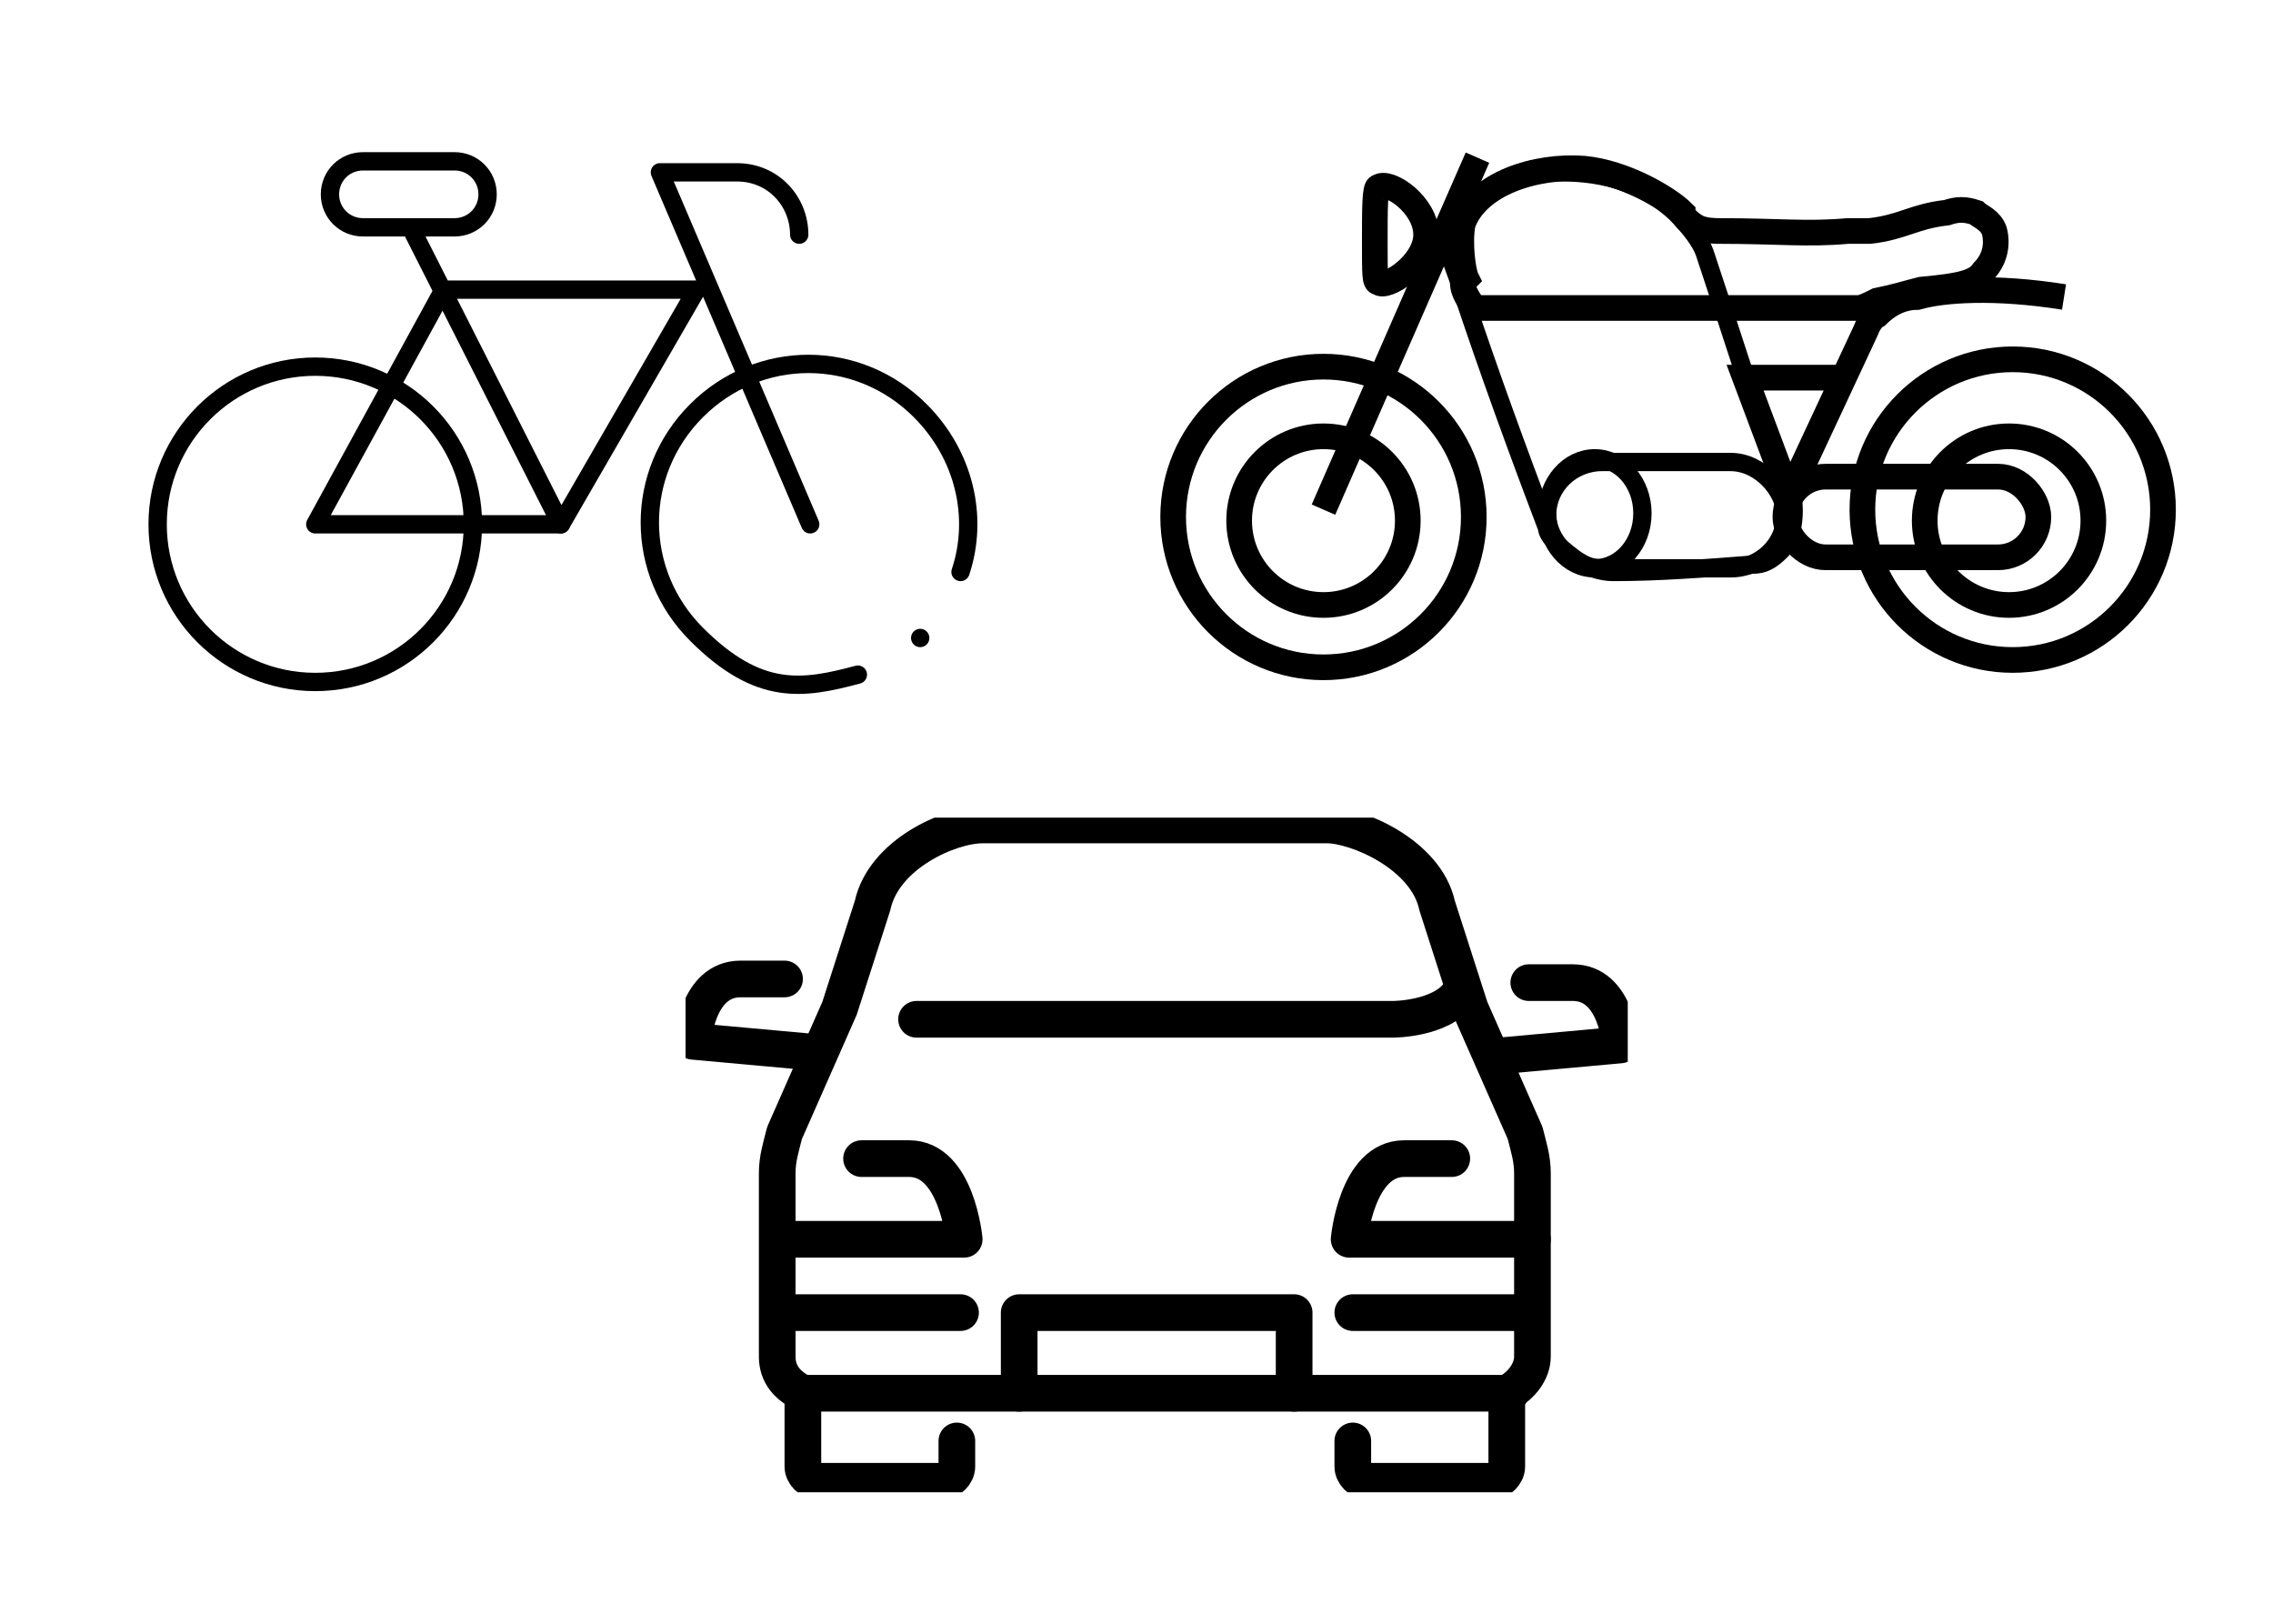
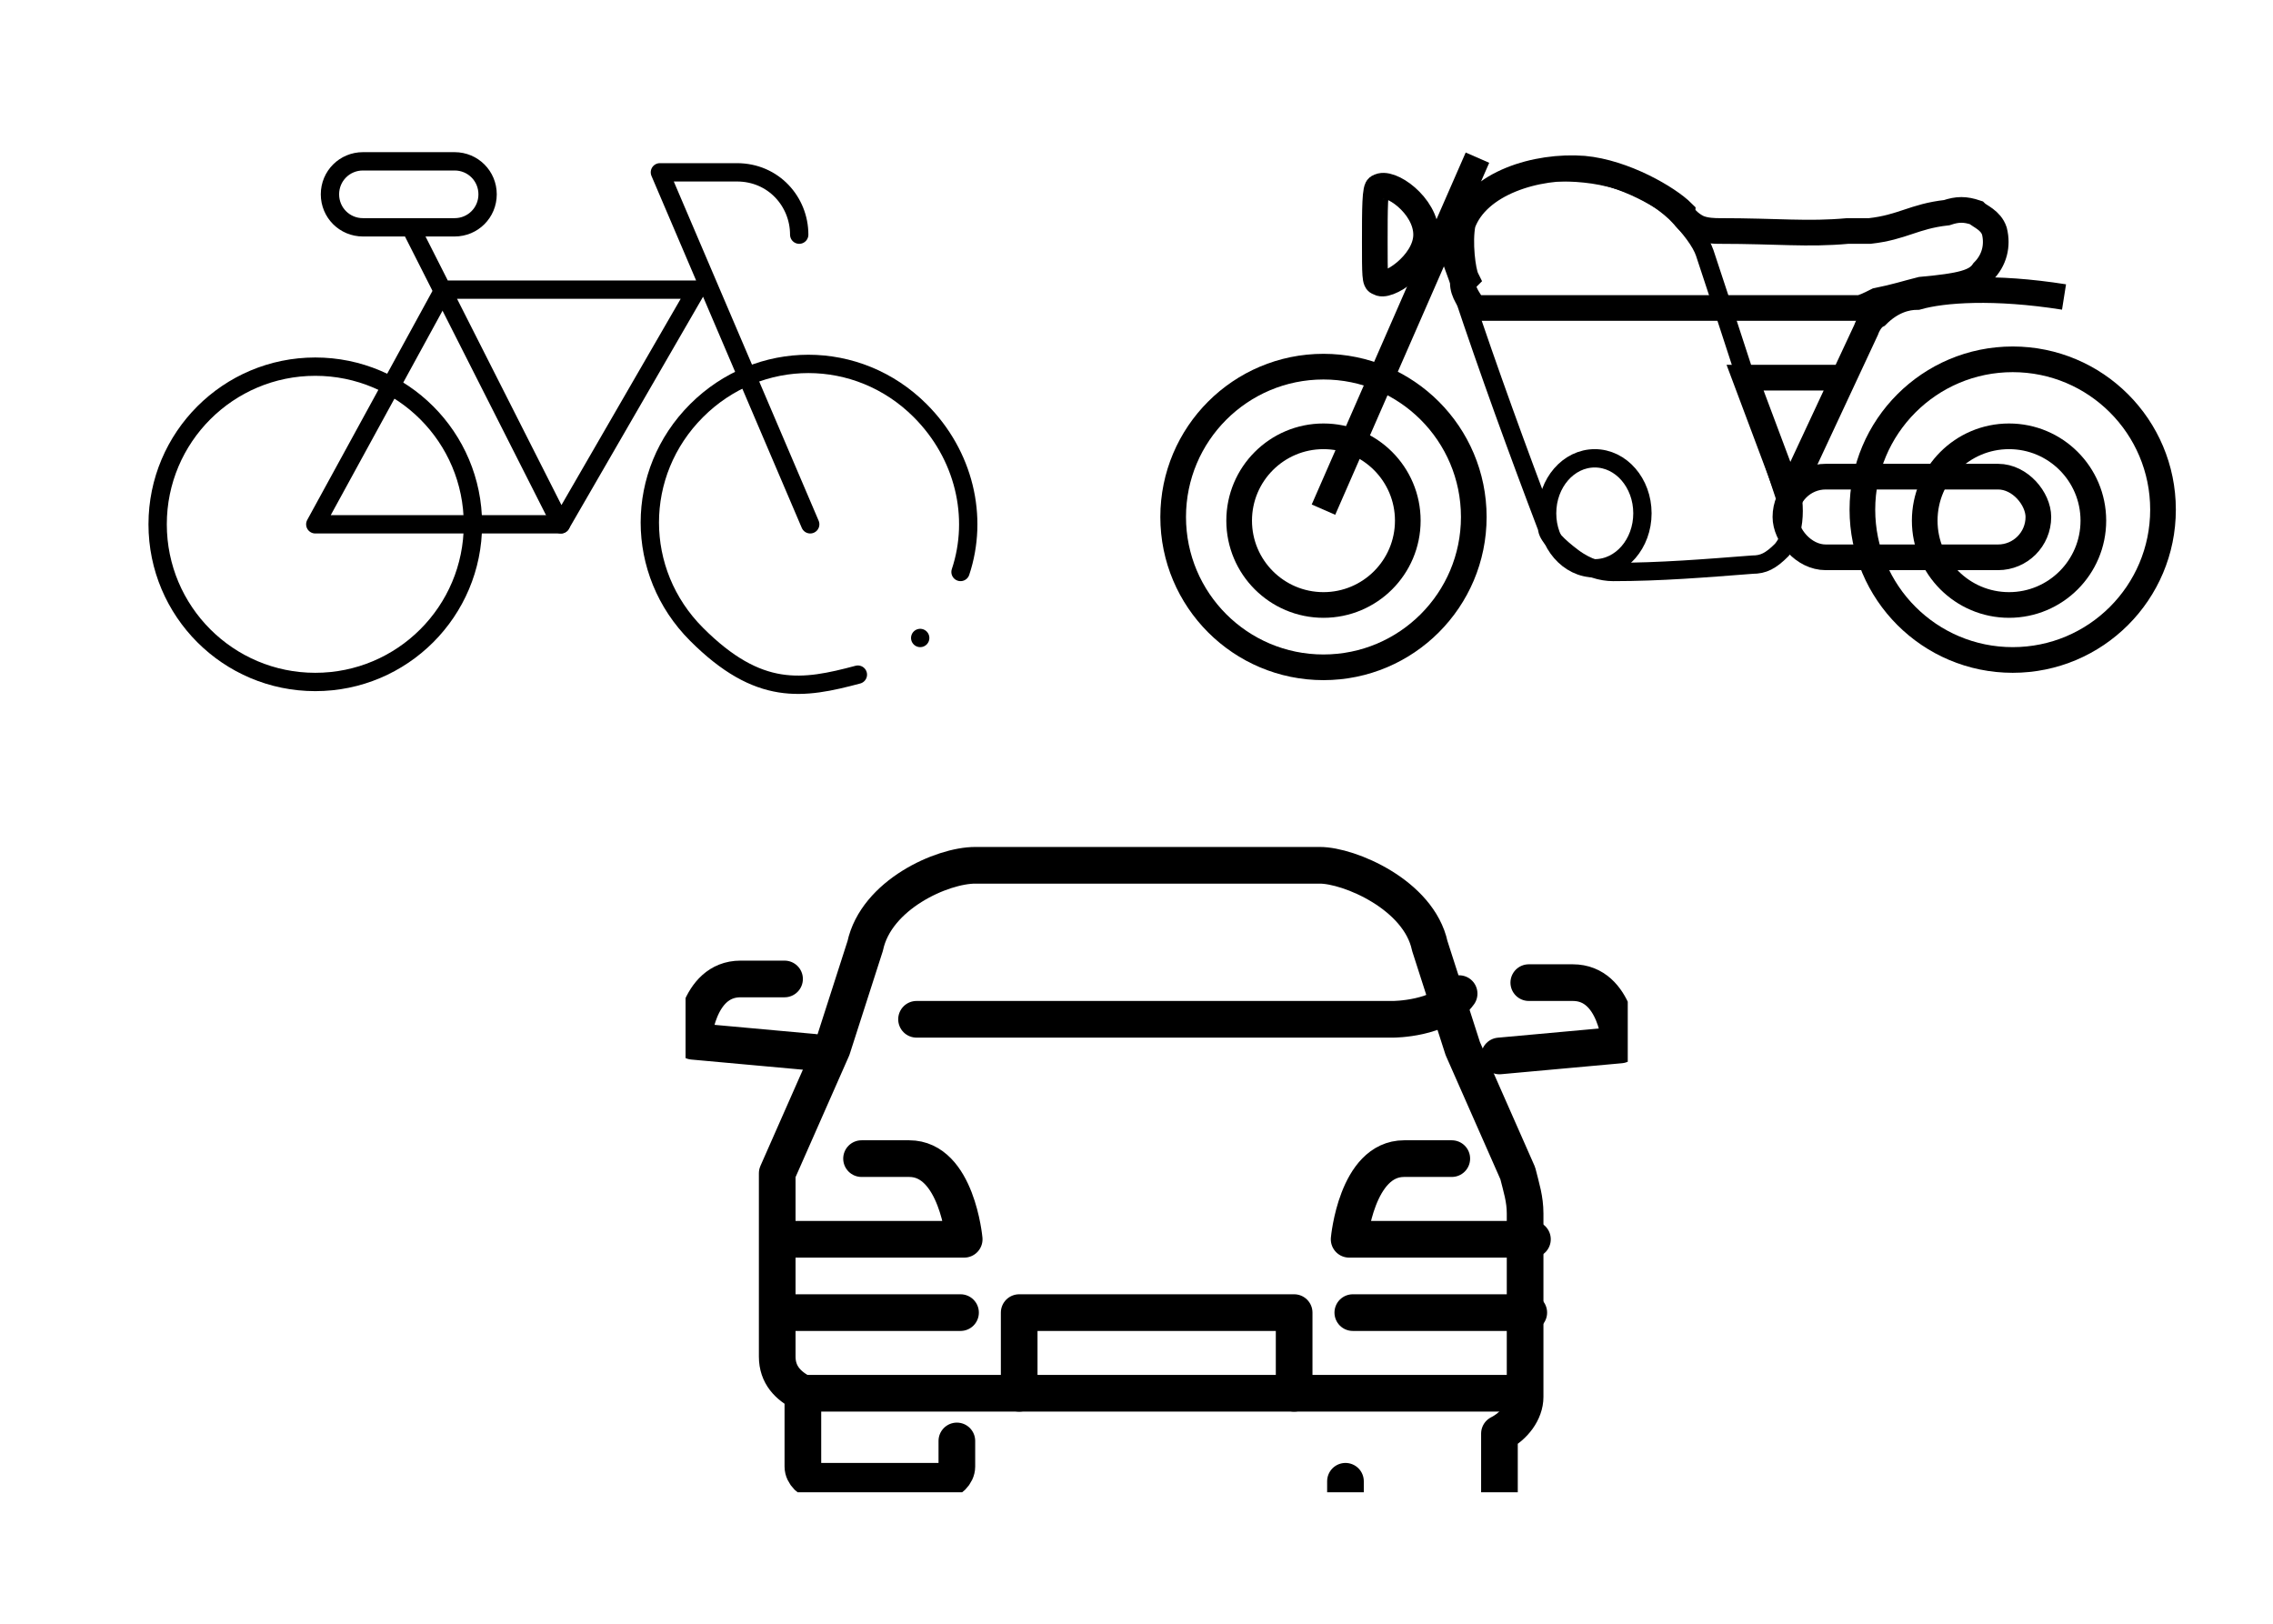
<svg xmlns="http://www.w3.org/2000/svg" id="Calque_1" version="1.1" viewBox="0 0 62 44.3">
  <defs>
    <style> .st0, .st1, .st2, .st3, .st4 { fill: none; } .st0, .st2, .st3, .st4 { stroke: #000; } .st0, .st3 { stroke-width: .5px; } .st0, .st4 { stroke-miterlimit: 10; } .st2, .st3 { stroke-linecap: round; stroke-linejoin: round; } .st5 { clip-path: url(#clippath); } .st4 { stroke-width: .7px; } </style>
    <clipPath id="clippath">
      <rect class="st1" x="18.7" y="22.3" width="25.7" height="18.4" />
    </clipPath>
  </defs>
  <g class="st5">
    <g id="Groupe_932">
      <path id="Tracé_10062" class="st2" d="M21.3,33.8h5s-.2-2.2-1.5-2.2h-1.3" />
      <path id="Tracé_10063" class="st2" d="M41.8,33.8h-5s.2-2.2,1.5-2.2h1.3" />
      <path id="Tracé_10064" class="st2" d="M25,27.8h13s1.3,0,1.8-.7" />
      <line id="Ligne_178" class="st2" x1="21.9" y1="38" x2="41.2" y2="38" />
-       <path id="Tracé_10065" class="st2" d="M26.1,39.3v.7c0,.2-.2.4-.4.4h-3.4c-.2,0-.4-.2-.4-.4v-2c-.4-.2-.7-.5-.7-1v-5c0-.4.1-.7.2-1.1l1.5-3.4.9-2.8c.3-1.4,2.1-2.2,3-2.2h9.4c.8,0,2.7.8,3,2.2l.9,2.8,1.5,3.4c.1.4.2.7.2,1.1v5c0,.4-.3.8-.7,1v2c0,.2-.2.4-.4.4h-3.4c-.2,0-.4-.2-.4-.4v-.7" />
+       <path id="Tracé_10065" class="st2" d="M26.1,39.3v.7c0,.2-.2.4-.4.4h-3.4c-.2,0-.4-.2-.4-.4v-2c-.4-.2-.7-.5-.7-1v-5l1.5-3.4.9-2.8c.3-1.4,2.1-2.2,3-2.2h9.4c.8,0,2.7.8,3,2.2l.9,2.8,1.5,3.4c.1.4.2.7.2,1.1v5c0,.4-.3.8-.7,1v2c0,.2-.2.4-.4.4h-3.4c-.2,0-.4-.2-.4-.4v-.7" />
      <path id="Tracé_10066" class="st2" d="M21.4,26.7h-1.2c-1.2,0-1.3,1.7-1.3,1.7l3.3.3" />
      <path id="Tracé_10067" class="st2" d="M40.9,28.8l3.3-.3s-.1-1.7-1.3-1.7h-1.2" />
      <path id="Tracé_10068" class="st2" d="M27.8,38v-2.2h7.5v2.2" />
      <line id="Ligne_179" class="st2" x1="21.4" y1="35.8" x2="26.2" y2="35.8" />
      <line id="Ligne_180" class="st2" x1="36.9" y1="35.8" x2="41.7" y2="35.8" />
    </g>
  </g>
  <g>
    <circle class="st3" cx="8.6" cy="14.3" r="4.3" />
    <path class="st3" d="M26.2,15.6c.5-1.5.1-3.2-1.1-4.4-1.7-1.7-4.4-1.7-6.1,0s-1.7,4.4,0,6.1,2.9,1.5,4.4,1.1M8.6,14.3h6.7M8.6,14.3l3.5-6.4" />
    <path class="st3" d="M22.1,14.3l-4.1-9.6h2.1c1,0,1.7.8,1.7,1.7h0M12.1,7.9h6.9M15.3,14.3l-4.1-8.1M19,7.9l-3.7,6.4M12.4,4.4h-2.5c-.5,0-.9.4-.9.9h0c0,.5.4.9.9.9h2.5c.5,0,.9-.4.9-.9h0c0-.5-.4-.9-.9-.9ZM25.1,17.4h0" />
  </g>
  <g>
    <line class="st4" x1="40.3" y1="4.3" x2="36.1" y2="13.9" />
    <path class="st0" d="M48.6,13.3c-.7-2.1-1.4-4.3-2.1-6.4-.1-.3-.4-.7-.8-1.1-1.3-1.2-2.9-1.1-3.5-1.1s-.9,0-1.5.4c-.8.5-1.1,1.4-1.2,1.7.1.4.3.8.4,1.2.7,2.1,1.5,4.3,2.3,6.4,0,.2.3.5.7.8.4.3.8.4,1.1.4,1.3,0,2.5-.1,3.8-.2.3,0,.5-.1.8-.4.5-.6.3-1.6.2-1.9h-.2Z" />
    <circle class="st4" cx="36.1" cy="14.2" r="2.3" />
    <circle class="st4" cx="54.8" cy="14.2" r="2.3" />
    <circle class="st4" cx="36.1" cy="14.1" r="4.1" />
    <circle class="st4" cx="54.9" cy="13.9" r="4.1" />
    <rect class="st4" x="48.7" y="13" width="6.9" height="2.2" rx="1.1" ry="1.1" />
    <ellipse class="st0" cx="43.5" cy="14" rx="1.3" ry="1.5" />
-     <rect class="st0" x="42.2" y="12.6" width="6.5" height="2.9" rx="1.5" ry="1.5" />
    <path class="st4" d="M38.9,6.4c0,.8-1.1,1.5-1.3,1.3-.1,0-.1-.2-.1-1.1s0-1.5.1-1.5c.3-.2,1.3.5,1.3,1.3h0Z" />
    <g id="Calque_4">
      <path class="st4" d="M39.9,7.7c0,.3.2.5.3.7h10.5c.1,0,.3-.1.5-.2.5-.1.8-.2,1.2-.3,1.1-.1,1.5-.2,1.7-.5.3-.3.4-.7.3-1.1-.1-.3-.4-.4-.5-.5-.3-.1-.5-.1-.8,0-.9.1-1.2.4-2.1.5-.1,0-.3,0-.6,0-1.1.1-1.9,0-3.5,0-.1,0-.4,0-.6-.1s-.4-.3-.4-.4c-.4-.4-1.6-1.1-2.7-1.2-1.3-.1-2.9.4-3.3,1.5-.1.5,0,1.3.1,1.5h0Z" />
      <path class="st4" d="M50.1,10.3h-2.5l1.2,3.2,2.1-4.5c0,0,.1-.3.3-.4.4-.4.8-.5,1.1-.5.7-.2,2.1-.3,4,0" />
    </g>
  </g>
</svg>